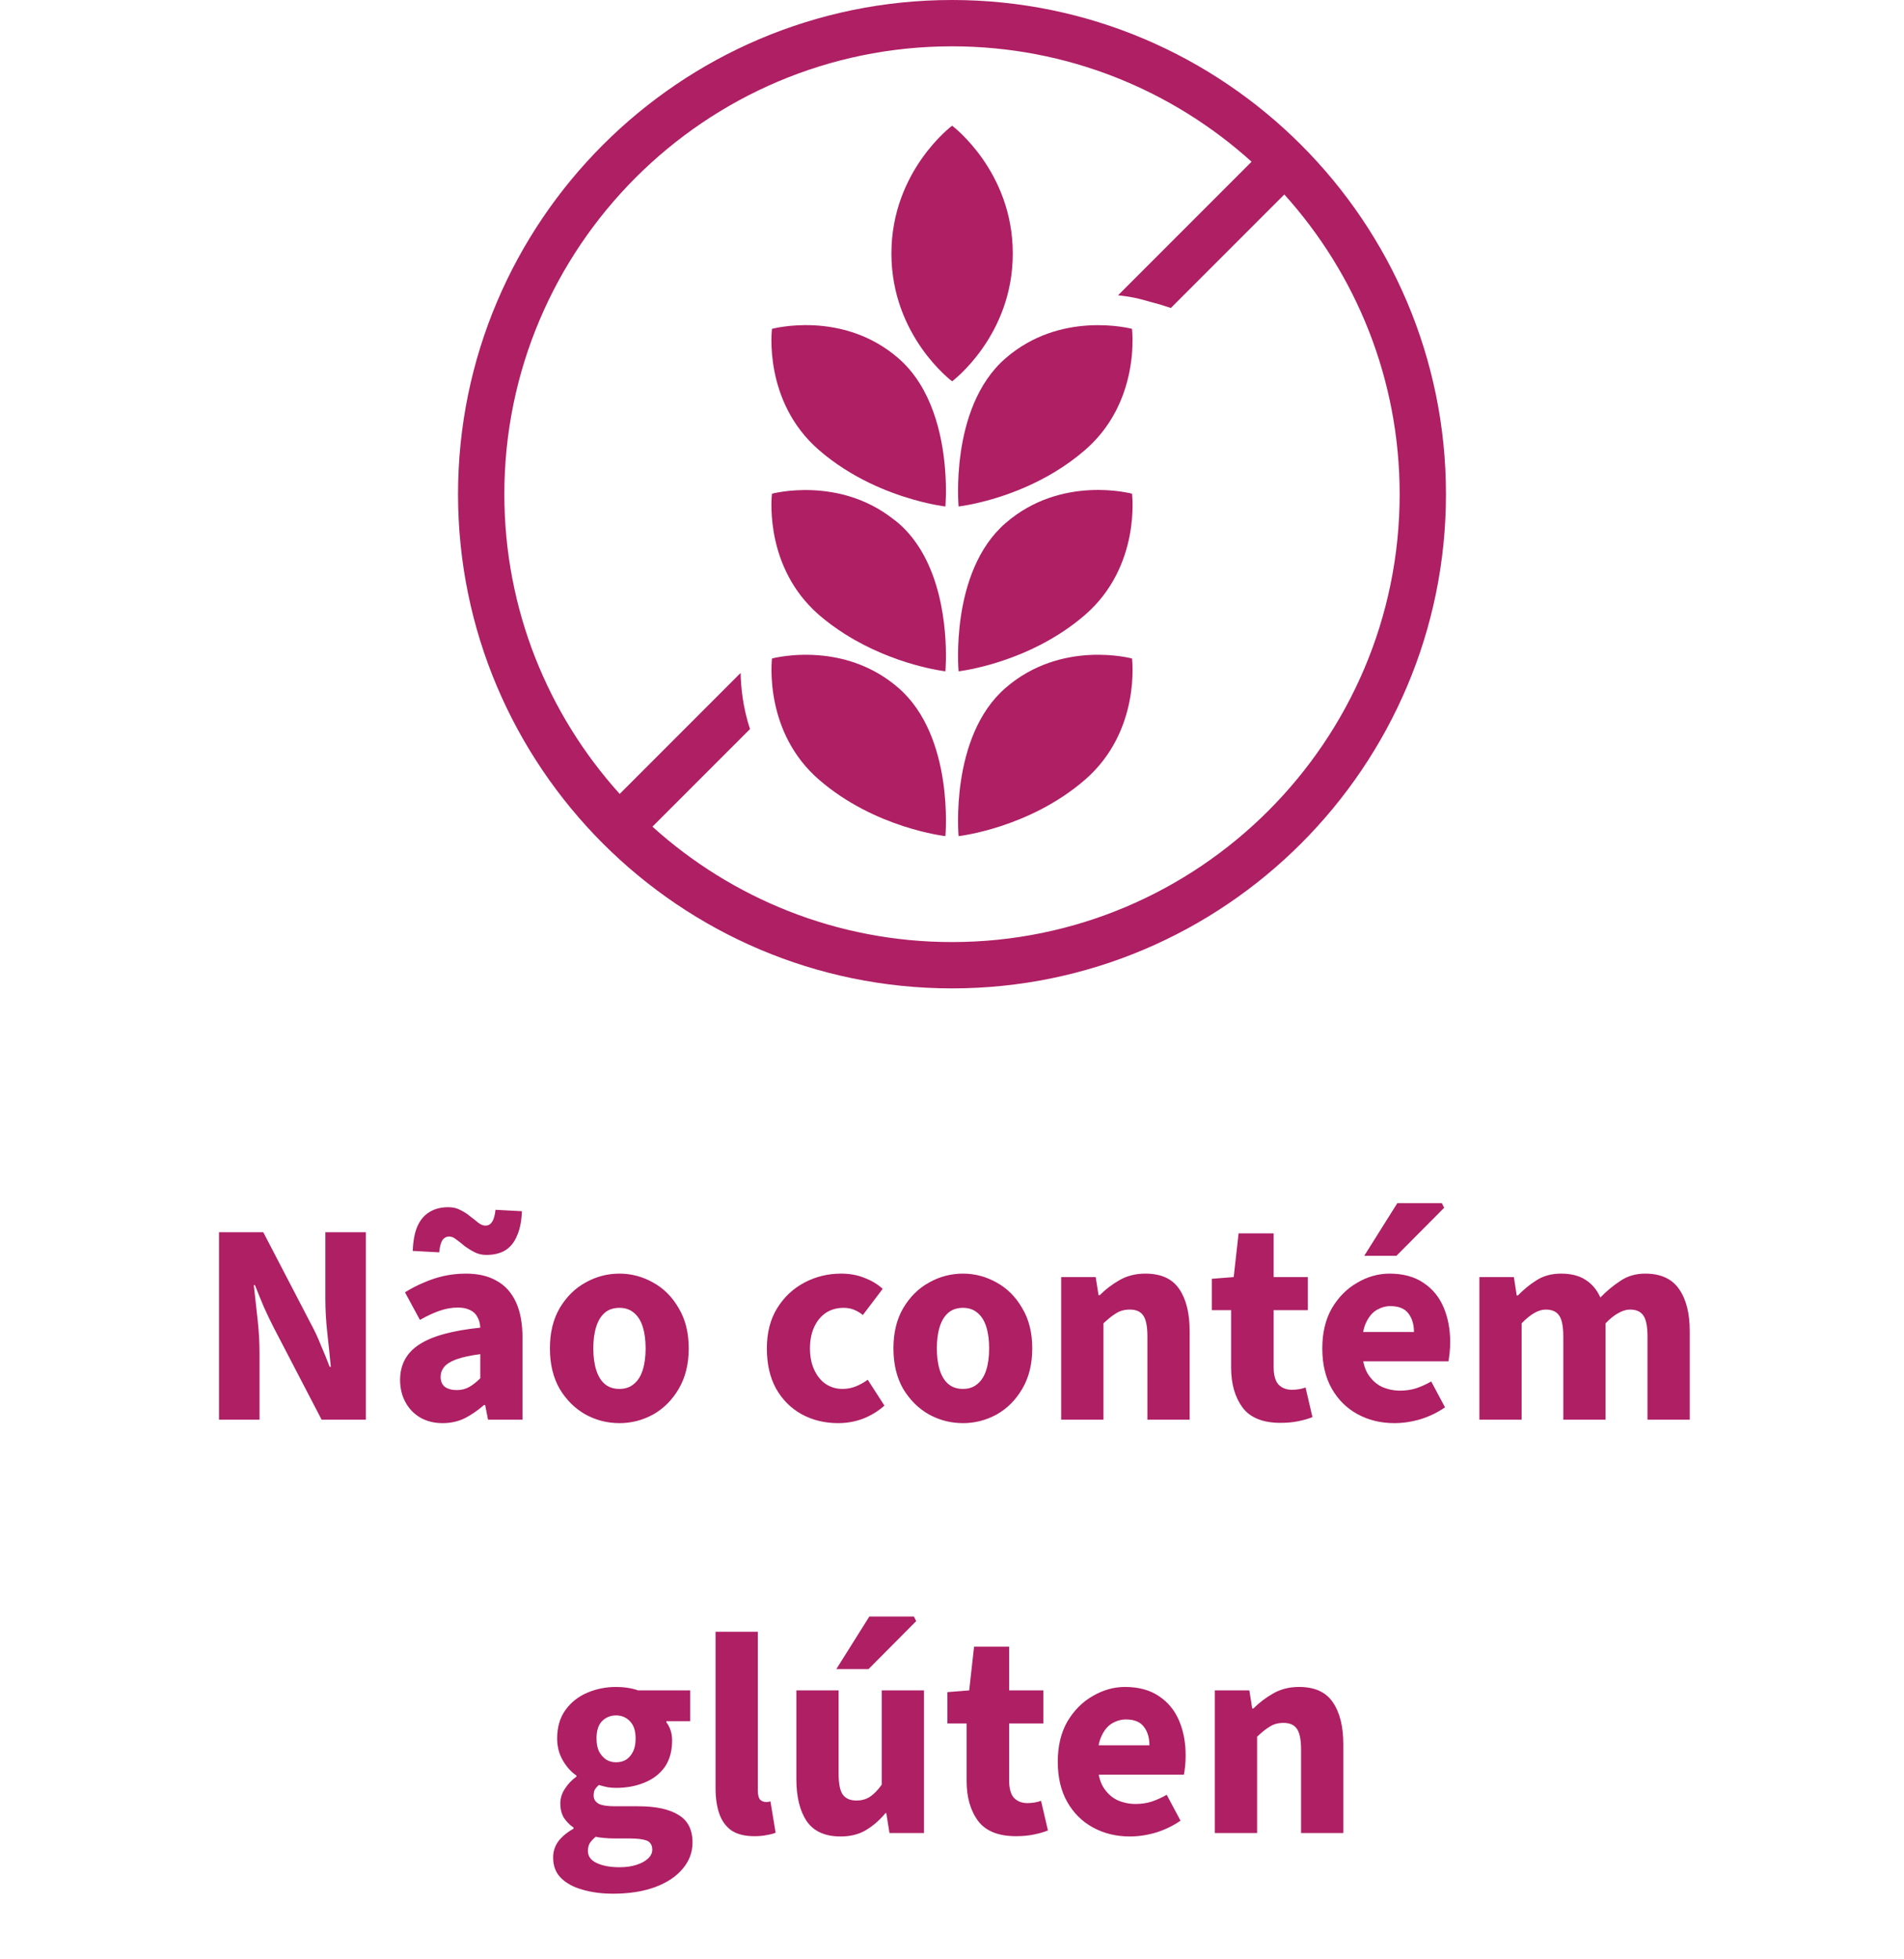
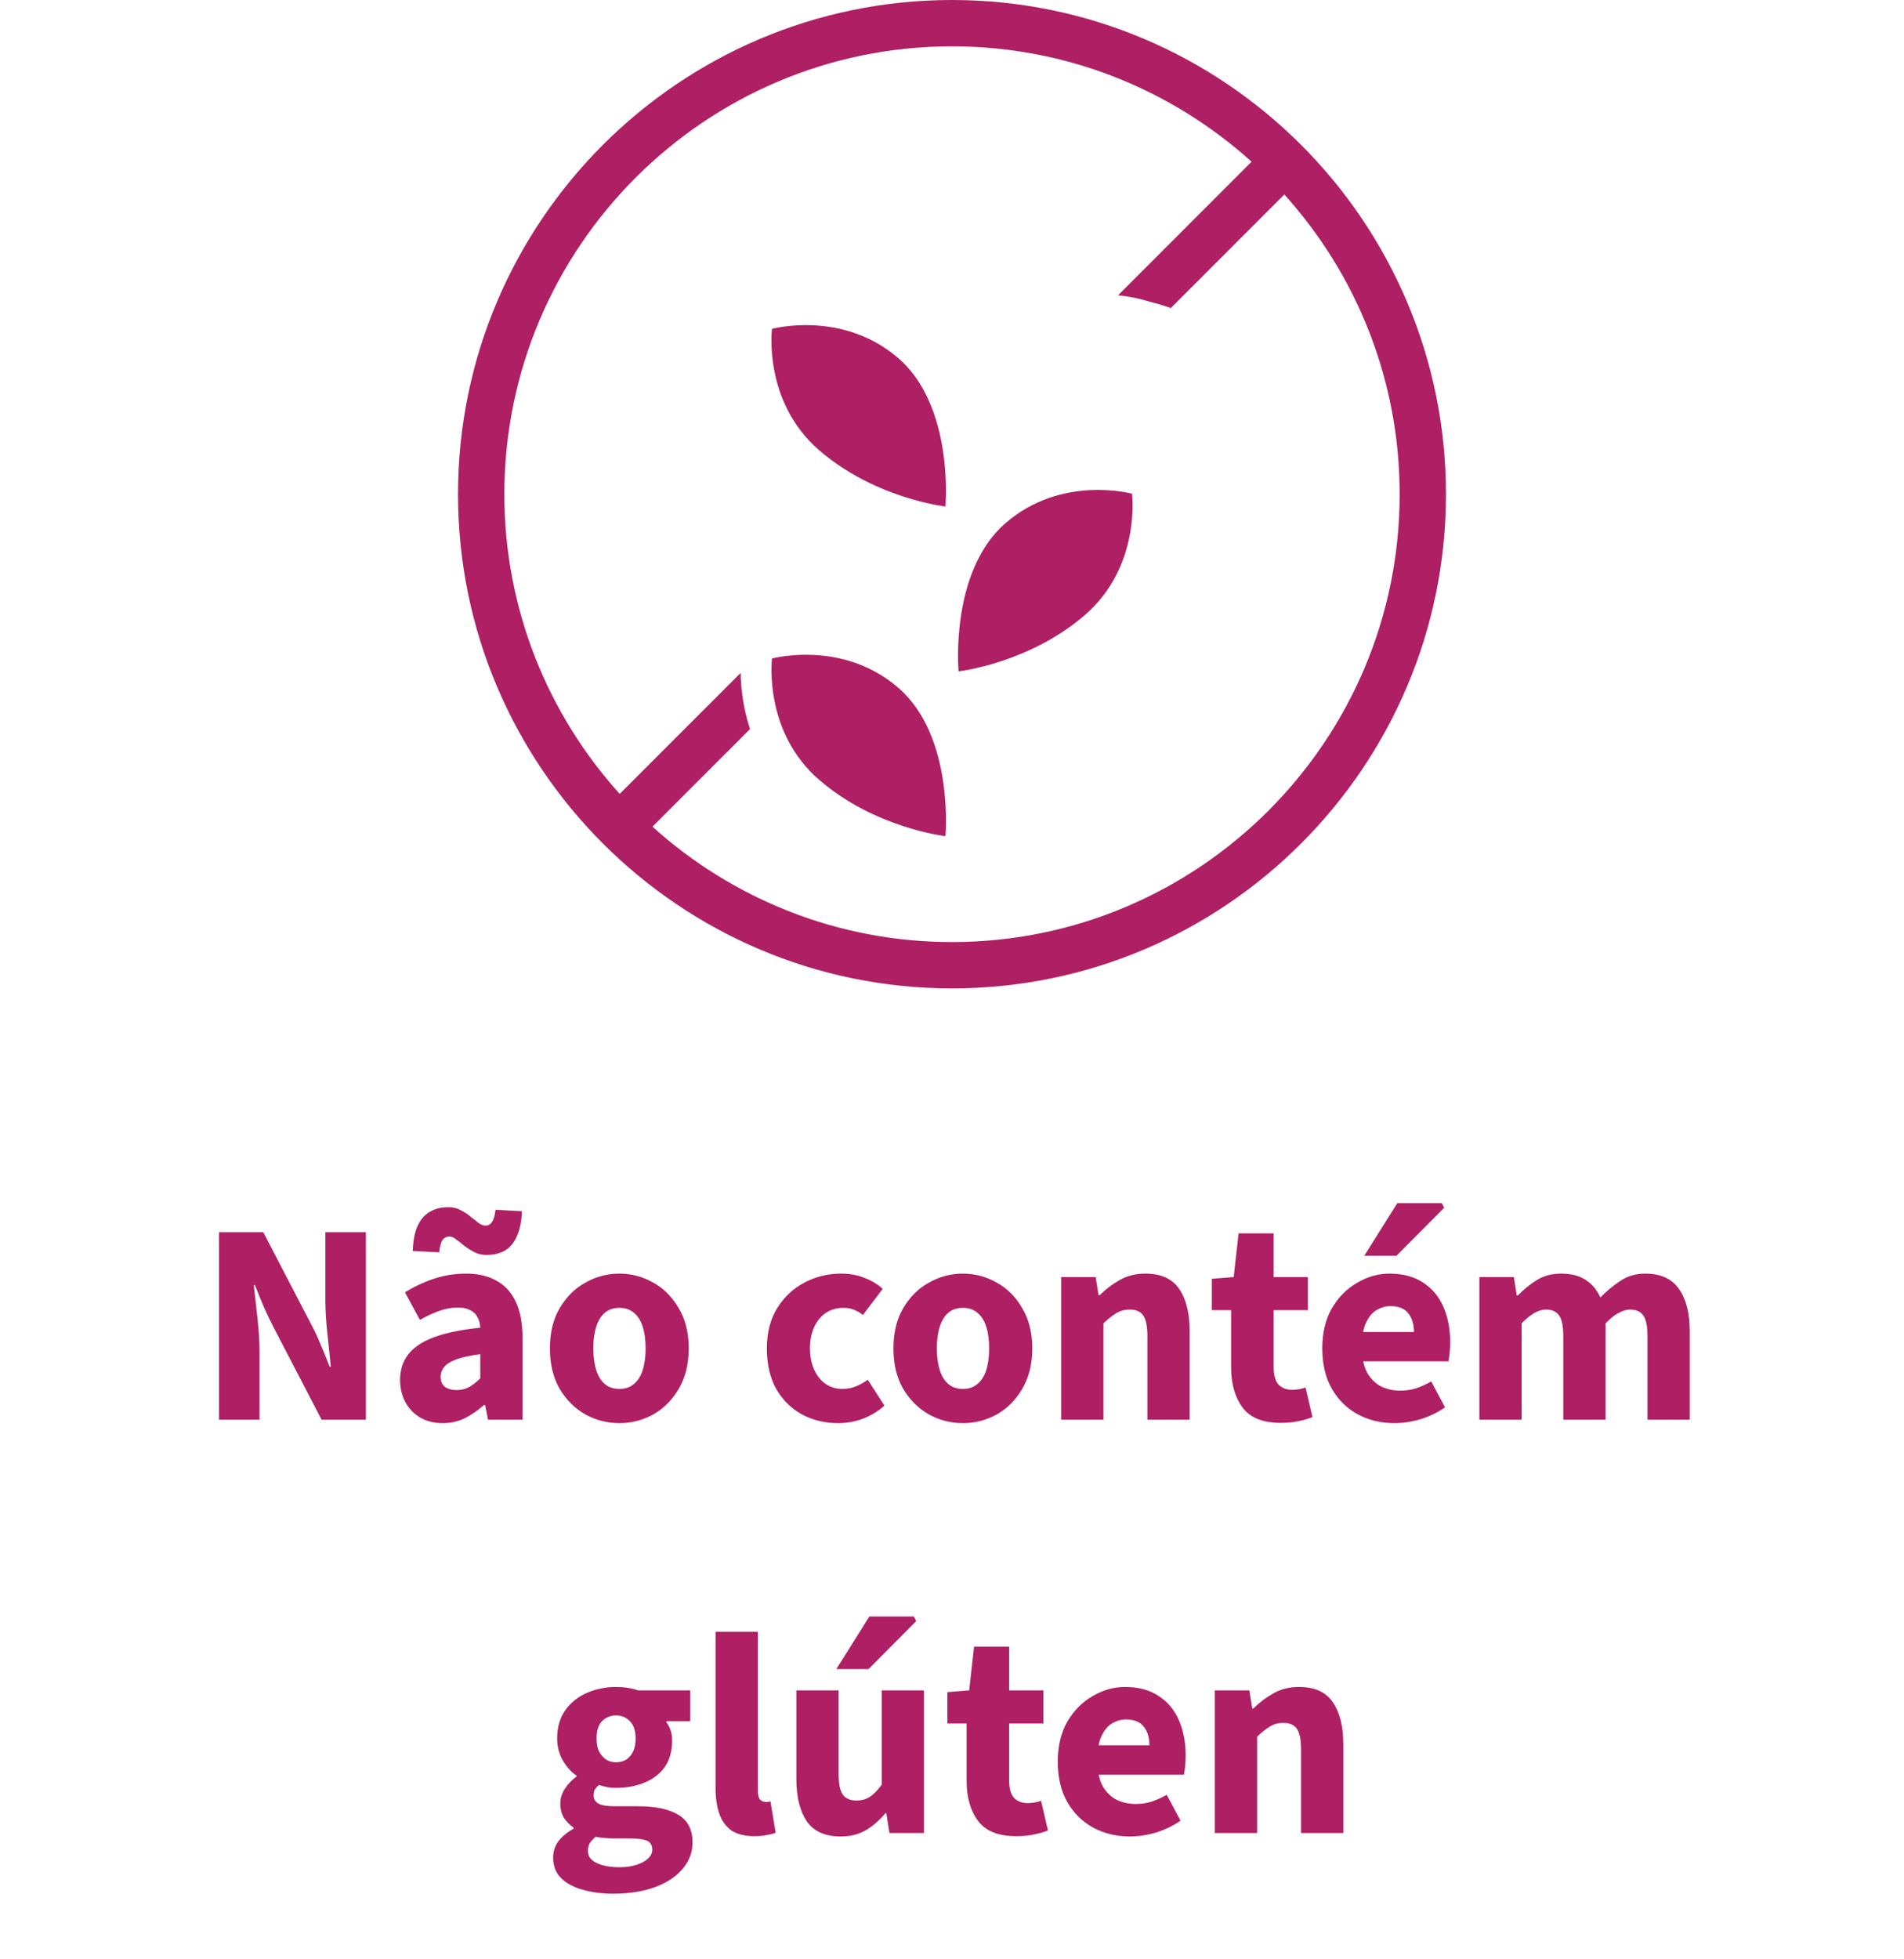
<svg xmlns="http://www.w3.org/2000/svg" width="106" height="109" viewBox="0 0 106 109" fill="none">
  <g clip-path="url(#clip0_1596_2517)">
    <path d="M53 0C37.837 0 25.5 12.336 25.5 27.5C25.5 42.663 37.837 55 53 55C68.163 55 80.5 42.663 80.5 27.5C80.5 12.336 68.164 0 53 0ZM53 52.422C46.592 52.422 40.742 49.989 36.322 46.001L41.754 40.57C41.351 39.339 41.245 38.213 41.233 37.445L34.5 44.178C30.511 39.758 28.078 33.909 28.078 27.5C28.078 13.759 39.259 2.578 53 2.578C59.409 2.578 65.258 5.011 69.678 8.999L62.245 16.432C62.947 16.505 63.407 16.623 63.475 16.642L64.585 16.945L65.184 17.138L71.501 10.822C75.49 15.242 77.922 21.091 77.922 27.5C77.922 41.241 66.742 52.422 53 52.422L53 52.422Z" fill="#AE1F64" />
    <path d="M50.019 38.28C48.645 37.089 47.116 36.629 45.835 36.488C44.207 36.309 42.978 36.643 42.978 36.643C42.978 36.643 42.845 37.739 43.153 39.169C43.438 40.486 44.096 42.086 45.592 43.383C48.712 46.091 52.633 46.526 52.633 46.526C52.633 46.526 53.14 40.988 50.019 38.28V38.28Z" fill="#AE1F64" />
-     <path d="M56.384 14.107C56.384 9.51 53.006 6.995 53.006 6.995C53.006 6.995 49.627 9.51 49.627 14.107C49.627 18.705 53.006 21.219 53.006 21.219C53.006 21.219 56.384 18.705 56.384 14.107Z" fill="#AE1F64" />
-     <path d="M53.487 25.191C53.246 26.86 53.367 28.184 53.367 28.184C53.367 28.184 53.727 28.142 54.31 28.014C55.661 27.714 58.228 26.933 60.408 25.041C62.577 23.159 62.993 20.641 63.045 19.278C63.068 18.68 63.022 18.3 63.022 18.3C63.022 18.3 61.989 18.022 60.565 18.112C59.21 18.198 57.501 18.617 55.981 19.937C54.384 21.321 53.737 23.444 53.486 25.19L53.487 25.191Z" fill="#AE1F64" />
    <path d="M45.591 25.041C47.388 26.6 49.445 27.403 50.871 27.806C51.923 28.103 52.632 28.184 52.632 28.184C52.632 28.184 52.713 27.3 52.611 26.066C52.459 24.21 51.892 21.563 50.018 19.937C46.898 17.23 42.977 18.3 42.977 18.3C42.977 18.3 42.47 22.334 45.591 25.041L45.591 25.041Z" fill="#AE1F64" />
    <path d="M55.981 29.109C52.858 31.816 53.367 37.356 53.367 37.356C53.367 37.356 57.288 36.917 60.41 34.213C63.53 31.504 63.023 27.473 63.023 27.473C63.023 27.473 59.1 26.401 55.981 29.11V29.109Z" fill="#AE1F64" />
-     <path d="M45.591 34.214C46.061 34.622 46.55 34.972 47.039 35.283C49.804 37.035 52.632 37.356 52.632 37.356C52.632 37.356 52.965 33.714 51.428 30.895C51.069 30.236 50.609 29.623 50.018 29.11C49.934 29.038 49.849 28.979 49.764 28.912C46.69 26.47 42.977 27.473 42.977 27.473C42.977 27.473 42.537 30.988 45.018 33.658C45.195 33.848 45.383 34.034 45.591 34.214L45.591 34.214Z" fill="#AE1F64" />
-     <path d="M55.981 38.28C52.858 40.988 53.367 46.527 53.367 46.527C53.367 46.527 57.288 46.091 60.41 43.384C63.53 40.676 63.023 36.644 63.023 36.644C63.023 36.644 59.1 35.573 55.981 38.28V38.28Z" fill="#AE1F64" />
  </g>
  <path d="M12.193 79V68.568H14.657L17.329 73.704C17.521 74.056 17.697 74.435 17.857 74.84C18.028 75.235 18.193 75.64 18.353 76.056H18.417C18.364 75.491 18.3 74.872 18.225 74.2C18.15 73.528 18.113 72.883 18.113 72.264V68.568H20.369V79H17.905L15.233 73.864C15.052 73.512 14.87 73.133 14.689 72.728C14.518 72.323 14.353 71.917 14.193 71.512H14.129C14.193 72.088 14.262 72.712 14.337 73.384C14.412 74.045 14.449 74.685 14.449 75.304V79H12.193ZM24.642 79.192C24.162 79.192 23.74 79.085 23.378 78.872C23.026 78.659 22.754 78.371 22.562 78.008C22.37 77.645 22.274 77.24 22.274 76.792C22.274 75.939 22.626 75.283 23.33 74.824C24.034 74.355 25.17 74.04 26.738 73.88C26.727 73.645 26.674 73.448 26.578 73.288C26.492 73.117 26.359 72.989 26.178 72.904C25.996 72.808 25.767 72.76 25.49 72.76C25.159 72.76 24.823 72.819 24.482 72.936C24.14 73.053 23.772 73.224 23.378 73.448L22.546 71.912C22.887 71.699 23.239 71.517 23.602 71.368C23.964 71.208 24.338 71.085 24.722 71C25.116 70.915 25.522 70.872 25.938 70.872C26.62 70.872 27.191 71.005 27.65 71.272C28.119 71.528 28.476 71.923 28.722 72.456C28.967 72.979 29.09 73.651 29.09 74.472V79H27.17L27.01 78.184H26.946C26.604 78.483 26.247 78.728 25.874 78.92C25.5 79.101 25.09 79.192 24.642 79.192ZM25.426 77.352C25.692 77.352 25.927 77.293 26.13 77.176C26.332 77.059 26.535 76.899 26.738 76.696V75.352C26.183 75.427 25.74 75.523 25.41 75.64C25.09 75.757 24.86 75.901 24.722 76.072C24.594 76.232 24.53 76.413 24.53 76.616C24.53 76.861 24.61 77.048 24.77 77.176C24.94 77.293 25.159 77.352 25.426 77.352ZM27.074 69.832C26.828 69.832 26.604 69.779 26.402 69.672C26.199 69.565 26.012 69.448 25.842 69.32C25.682 69.181 25.532 69.064 25.394 68.968C25.266 68.861 25.138 68.808 25.01 68.808C24.85 68.808 24.722 68.877 24.626 69.016C24.54 69.155 24.482 69.379 24.45 69.688L22.978 69.608C22.999 69.053 23.084 68.6 23.234 68.248C23.394 67.885 23.618 67.619 23.906 67.448C24.194 67.267 24.546 67.176 24.962 67.176C25.218 67.176 25.442 67.229 25.634 67.336C25.836 67.432 26.018 67.549 26.178 67.688C26.348 67.816 26.498 67.933 26.626 68.04C26.764 68.147 26.898 68.2 27.026 68.2C27.186 68.2 27.308 68.131 27.394 67.992C27.49 67.853 27.554 67.629 27.586 67.32L29.058 67.4C29.036 67.944 28.946 68.397 28.786 68.76C28.636 69.123 28.418 69.395 28.13 69.576C27.842 69.747 27.49 69.832 27.074 69.832ZM34.487 79.192C33.815 79.192 33.186 79.032 32.599 78.712C32.012 78.381 31.532 77.907 31.159 77.288C30.796 76.659 30.615 75.907 30.615 75.032C30.615 74.157 30.796 73.411 31.159 72.792C31.532 72.163 32.012 71.688 32.599 71.368C33.186 71.037 33.815 70.872 34.487 70.872C35.148 70.872 35.772 71.037 36.359 71.368C36.946 71.688 37.42 72.163 37.783 72.792C38.156 73.411 38.343 74.157 38.343 75.032C38.343 75.907 38.156 76.659 37.783 77.288C37.42 77.907 36.946 78.381 36.359 78.712C35.772 79.032 35.148 79.192 34.487 79.192ZM34.487 77.288C34.807 77.288 35.074 77.197 35.287 77.016C35.511 76.835 35.676 76.573 35.783 76.232C35.89 75.891 35.943 75.491 35.943 75.032C35.943 74.573 35.89 74.173 35.783 73.832C35.676 73.491 35.511 73.229 35.287 73.048C35.074 72.867 34.807 72.776 34.487 72.776C34.156 72.776 33.884 72.867 33.671 73.048C33.458 73.229 33.298 73.491 33.191 73.832C33.084 74.173 33.031 74.573 33.031 75.032C33.031 75.491 33.084 75.891 33.191 76.232C33.298 76.573 33.458 76.835 33.671 77.016C33.884 77.197 34.156 77.288 34.487 77.288ZM46.661 79.192C45.914 79.192 45.237 79.027 44.629 78.696C44.032 78.365 43.557 77.891 43.205 77.272C42.864 76.653 42.693 75.907 42.693 75.032C42.693 74.157 42.885 73.411 43.269 72.792C43.653 72.173 44.16 71.699 44.789 71.368C45.419 71.037 46.096 70.872 46.821 70.872C47.312 70.872 47.749 70.952 48.133 71.112C48.528 71.261 48.864 71.464 49.141 71.72L48.037 73.176C47.898 73.059 47.739 72.963 47.557 72.888C47.386 72.813 47.189 72.776 46.965 72.776C46.592 72.776 46.267 72.867 45.989 73.048C45.712 73.229 45.493 73.491 45.333 73.832C45.173 74.173 45.093 74.573 45.093 75.032C45.093 75.491 45.173 75.891 45.333 76.232C45.493 76.573 45.706 76.835 45.973 77.016C46.251 77.197 46.56 77.288 46.901 77.288C47.168 77.288 47.419 77.24 47.653 77.144C47.888 77.048 48.106 76.925 48.309 76.776L49.237 78.216C48.907 78.515 48.517 78.755 48.069 78.936C47.621 79.107 47.152 79.192 46.661 79.192ZM53.612 79.192C52.94 79.192 52.311 79.032 51.724 78.712C51.137 78.381 50.657 77.907 50.284 77.288C49.921 76.659 49.74 75.907 49.74 75.032C49.74 74.157 49.921 73.411 50.284 72.792C50.657 72.163 51.137 71.688 51.724 71.368C52.311 71.037 52.94 70.872 53.612 70.872C54.273 70.872 54.897 71.037 55.484 71.368C56.071 71.688 56.545 72.163 56.908 72.792C57.281 73.411 57.468 74.157 57.468 75.032C57.468 75.907 57.281 76.659 56.908 77.288C56.545 77.907 56.071 78.381 55.484 78.712C54.897 79.032 54.273 79.192 53.612 79.192ZM53.612 77.288C53.932 77.288 54.199 77.197 54.412 77.016C54.636 76.835 54.801 76.573 54.908 76.232C55.015 75.891 55.068 75.491 55.068 75.032C55.068 74.573 55.015 74.173 54.908 73.832C54.801 73.491 54.636 73.229 54.412 73.048C54.199 72.867 53.932 72.776 53.612 72.776C53.281 72.776 53.009 72.867 52.796 73.048C52.583 73.229 52.423 73.491 52.316 73.832C52.209 74.173 52.156 74.573 52.156 75.032C52.156 75.491 52.209 75.891 52.316 76.232C52.423 76.573 52.583 76.835 52.796 77.016C53.009 77.197 53.281 77.288 53.612 77.288ZM59.079 79V71.064H60.999L61.159 72.072H61.223C61.554 71.741 61.927 71.459 62.343 71.224C62.759 70.989 63.234 70.872 63.767 70.872C64.642 70.872 65.271 71.16 65.655 71.736C66.039 72.301 66.231 73.08 66.231 74.072V79H63.879V74.376C63.879 73.8 63.799 73.405 63.639 73.192C63.49 72.979 63.244 72.872 62.903 72.872C62.604 72.872 62.348 72.941 62.135 73.08C61.922 73.208 61.687 73.395 61.431 73.64V79H59.079ZM71.291 79.176C70.31 79.176 69.606 78.893 69.179 78.328C68.753 77.752 68.539 77.011 68.539 76.104V72.904H67.467V71.16L68.683 71.064L68.955 68.632H70.907V71.064H72.811V72.904H70.907V76.072C70.907 76.52 70.998 76.845 71.179 77.048C71.371 77.24 71.622 77.336 71.931 77.336C72.059 77.336 72.187 77.325 72.315 77.304C72.443 77.283 72.566 77.251 72.683 77.208L73.067 78.856C72.865 78.941 72.609 79.016 72.299 79.08C72.001 79.144 71.665 79.176 71.291 79.176ZM77.631 79.192C76.874 79.192 76.191 79.027 75.583 78.696C74.975 78.365 74.495 77.891 74.143 77.272C73.791 76.653 73.615 75.907 73.615 75.032C73.615 74.168 73.791 73.427 74.143 72.808C74.506 72.189 74.975 71.715 75.551 71.384C76.127 71.043 76.73 70.872 77.359 70.872C78.116 70.872 78.746 71.043 79.247 71.384C79.748 71.715 80.122 72.168 80.367 72.744C80.612 73.32 80.735 73.965 80.735 74.68C80.735 74.883 80.724 75.085 80.703 75.288C80.682 75.48 80.66 75.635 80.639 75.752H75.439L75.407 74.12H78.719C78.719 73.704 78.618 73.363 78.415 73.096C78.212 72.819 77.876 72.68 77.407 72.68C77.151 72.68 76.9 72.749 76.655 72.888C76.41 73.027 76.207 73.267 76.047 73.608C75.887 73.949 75.812 74.424 75.823 75.032C75.834 75.629 75.94 76.099 76.143 76.44C76.356 76.781 76.623 77.027 76.943 77.176C77.263 77.315 77.599 77.384 77.951 77.384C78.26 77.384 78.554 77.341 78.831 77.256C79.119 77.16 79.402 77.032 79.679 76.872L80.447 78.312C80.052 78.589 79.604 78.808 79.103 78.968C78.602 79.117 78.111 79.192 77.631 79.192ZM75.951 69.88L77.791 66.952H80.271L80.399 67.208L77.743 69.88H75.951ZM82.36 79V71.064H84.28L84.44 72.088H84.504C84.824 71.757 85.171 71.475 85.544 71.24C85.928 70.995 86.382 70.872 86.904 70.872C87.47 70.872 87.928 70.989 88.28 71.224C88.632 71.448 88.904 71.773 89.096 72.2C89.448 71.837 89.822 71.528 90.216 71.272C90.611 71.005 91.07 70.872 91.592 70.872C92.456 70.872 93.086 71.16 93.48 71.736C93.875 72.301 94.072 73.08 94.072 74.072V79H91.72V74.376C91.72 73.8 91.64 73.405 91.48 73.192C91.331 72.979 91.086 72.872 90.744 72.872C90.542 72.872 90.328 72.936 90.104 73.064C89.88 73.181 89.64 73.373 89.384 73.64V79H87.032V74.376C87.032 73.8 86.952 73.405 86.792 73.192C86.643 72.979 86.398 72.872 86.056 72.872C85.651 72.872 85.203 73.128 84.712 73.64V79H82.36ZM34.122 105.376C33.503 105.376 32.938 105.301 32.426 105.152C31.925 105.013 31.525 104.795 31.226 104.496C30.938 104.208 30.794 103.829 30.794 103.36C30.794 103.029 30.89 102.731 31.082 102.464C31.285 102.197 31.567 101.963 31.93 101.76V101.696C31.727 101.557 31.551 101.381 31.402 101.168C31.263 100.944 31.194 100.672 31.194 100.352C31.194 100.064 31.279 99.792 31.45 99.536C31.621 99.269 31.834 99.045 32.09 98.864V98.8C31.802 98.608 31.551 98.331 31.338 97.968C31.125 97.605 31.018 97.195 31.018 96.736C31.018 96.107 31.173 95.579 31.482 95.152C31.791 94.725 32.197 94.405 32.698 94.192C33.199 93.979 33.733 93.872 34.298 93.872C34.522 93.872 34.735 93.888 34.938 93.92C35.151 93.952 35.349 94 35.53 94.064H38.426V95.776H37.098V95.84C37.205 95.979 37.285 96.133 37.338 96.304C37.391 96.464 37.418 96.645 37.418 96.848C37.418 97.445 37.279 97.941 37.002 98.336C36.725 98.72 36.346 99.008 35.866 99.2C35.397 99.392 34.874 99.488 34.298 99.488C34.159 99.488 34.01 99.477 33.85 99.456C33.69 99.424 33.519 99.381 33.338 99.328C33.242 99.413 33.167 99.499 33.114 99.584C33.071 99.669 33.05 99.781 33.05 99.92C33.05 100.112 33.141 100.261 33.322 100.368C33.503 100.464 33.813 100.512 34.25 100.512H35.53C36.511 100.512 37.258 100.672 37.77 100.992C38.293 101.301 38.554 101.813 38.554 102.528C38.554 103.072 38.373 103.557 38.01 103.984C37.647 104.421 37.135 104.763 36.474 105.008C35.813 105.253 35.029 105.376 34.122 105.376ZM34.298 98.064C34.511 98.064 34.698 98.016 34.858 97.92C35.018 97.813 35.146 97.664 35.242 97.472C35.338 97.28 35.386 97.035 35.386 96.736C35.386 96.309 35.279 95.989 35.066 95.776C34.863 95.563 34.607 95.456 34.298 95.456C33.989 95.456 33.727 95.563 33.514 95.776C33.311 95.989 33.21 96.309 33.21 96.736C33.21 97.035 33.258 97.28 33.354 97.472C33.461 97.664 33.594 97.813 33.754 97.92C33.914 98.016 34.095 98.064 34.298 98.064ZM34.49 103.904C34.842 103.904 35.151 103.861 35.418 103.776C35.695 103.691 35.914 103.573 36.074 103.424C36.234 103.275 36.314 103.109 36.314 102.928C36.314 102.672 36.207 102.501 35.994 102.416C35.781 102.341 35.482 102.304 35.098 102.304H34.282C34.005 102.304 33.781 102.293 33.61 102.272C33.45 102.261 33.301 102.24 33.162 102.208C33.013 102.336 32.901 102.459 32.826 102.576C32.762 102.704 32.73 102.843 32.73 102.992C32.73 103.291 32.89 103.515 33.21 103.664C33.541 103.824 33.967 103.904 34.49 103.904ZM41.997 102.176C41.464 102.176 41.037 102.069 40.717 101.856C40.407 101.632 40.184 101.323 40.045 100.928C39.906 100.523 39.837 100.053 39.837 99.52V90.8H42.189V99.616C42.189 99.872 42.231 100.048 42.317 100.144C42.413 100.229 42.514 100.272 42.621 100.272C42.663 100.272 42.701 100.272 42.733 100.272C42.776 100.261 42.829 100.251 42.893 100.24L43.181 101.984C43.053 102.037 42.888 102.08 42.685 102.112C42.493 102.155 42.264 102.176 41.997 102.176ZM46.799 102.192C45.935 102.192 45.306 101.909 44.911 101.344C44.527 100.768 44.335 99.984 44.335 98.992V94.064H46.687V98.688C46.687 99.264 46.767 99.659 46.927 99.872C47.087 100.085 47.338 100.192 47.679 100.192C47.967 100.192 48.218 100.123 48.431 99.984C48.644 99.845 48.863 99.621 49.087 99.312V94.064H51.439V102H49.519L49.343 100.896H49.295C48.964 101.291 48.602 101.605 48.207 101.84C47.812 102.075 47.343 102.192 46.799 102.192ZM46.559 92.88L48.399 89.952H50.879L51.007 90.208L48.351 92.88H46.559ZM56.565 102.176C55.583 102.176 54.879 101.893 54.453 101.328C54.026 100.752 53.813 100.011 53.813 99.104V95.904H52.741V94.16L53.957 94.064L54.229 91.632H56.181V94.064H58.085V95.904H56.181V99.072C56.181 99.52 56.271 99.845 56.453 100.048C56.645 100.24 56.895 100.336 57.205 100.336C57.333 100.336 57.461 100.325 57.589 100.304C57.717 100.283 57.839 100.251 57.957 100.208L58.341 101.856C58.138 101.941 57.882 102.016 57.573 102.08C57.274 102.144 56.938 102.176 56.565 102.176ZM62.904 102.192C62.147 102.192 61.465 102.027 60.856 101.696C60.248 101.365 59.769 100.891 59.416 100.272C59.065 99.653 58.889 98.907 58.889 98.032C58.889 97.168 59.065 96.427 59.416 95.808C59.779 95.189 60.248 94.715 60.825 94.384C61.401 94.043 62.003 93.872 62.633 93.872C63.39 93.872 64.019 94.043 64.52 94.384C65.022 94.715 65.395 95.168 65.641 95.744C65.886 96.32 66.008 96.965 66.008 97.68C66.008 97.883 65.998 98.085 65.977 98.288C65.955 98.48 65.934 98.635 65.912 98.752H60.712L60.681 97.12H63.992C63.992 96.704 63.891 96.363 63.688 96.096C63.486 95.819 63.15 95.68 62.681 95.68C62.425 95.68 62.174 95.749 61.928 95.888C61.683 96.027 61.48 96.267 61.321 96.608C61.16 96.949 61.086 97.424 61.096 98.032C61.107 98.629 61.214 99.099 61.416 99.44C61.63 99.781 61.897 100.027 62.217 100.176C62.536 100.315 62.873 100.384 63.224 100.384C63.534 100.384 63.827 100.341 64.105 100.256C64.392 100.16 64.675 100.032 64.953 99.872L65.721 101.312C65.326 101.589 64.878 101.808 64.376 101.968C63.875 102.117 63.385 102.192 62.904 102.192ZM67.634 102V94.064H69.554L69.714 95.072H69.778C70.108 94.741 70.482 94.459 70.898 94.224C71.314 93.989 71.788 93.872 72.322 93.872C73.196 93.872 73.826 94.16 74.21 94.736C74.594 95.301 74.786 96.08 74.786 97.072V102H72.434V97.376C72.434 96.8 72.354 96.405 72.194 96.192C72.044 95.979 71.799 95.872 71.458 95.872C71.159 95.872 70.903 95.941 70.69 96.08C70.476 96.208 70.242 96.395 69.986 96.64V102H67.634Z" fill="#AE1F64" />
  <defs>
    <clipPath id="clip0_1596_2517">
      <rect width="55" height="55" fill="white" transform="translate(25.5)" />
    </clipPath>
  </defs>
</svg>